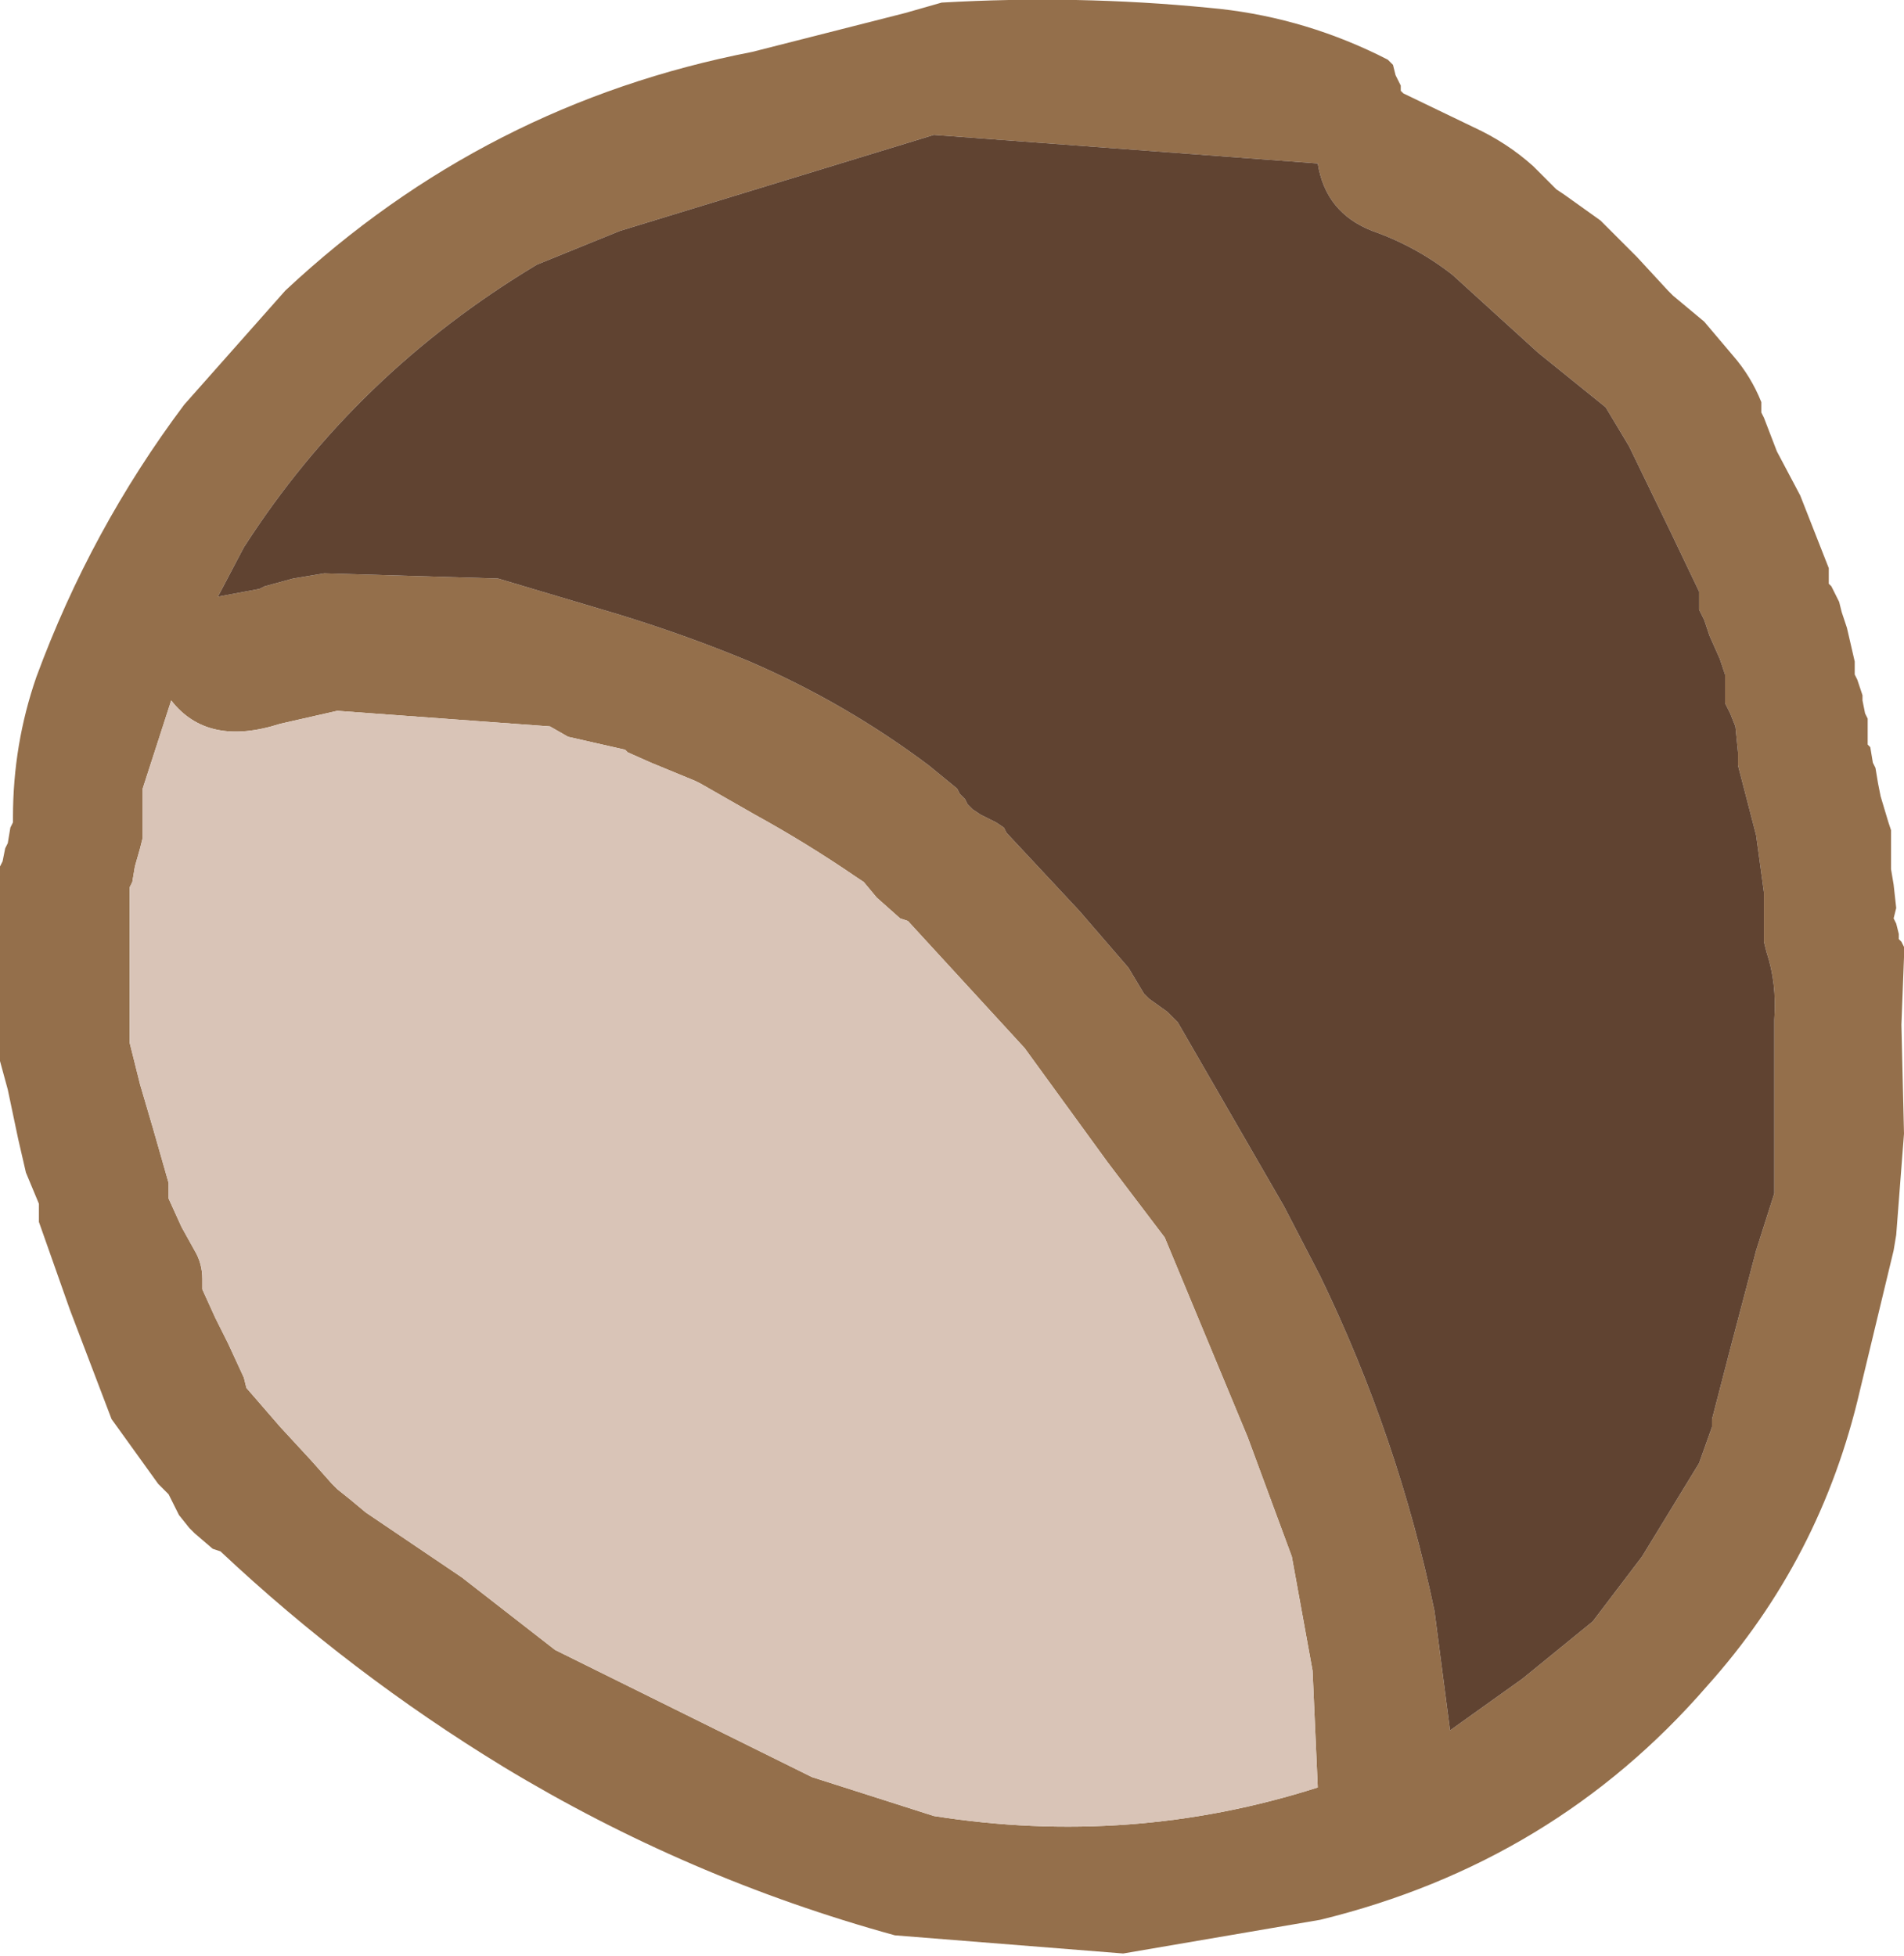
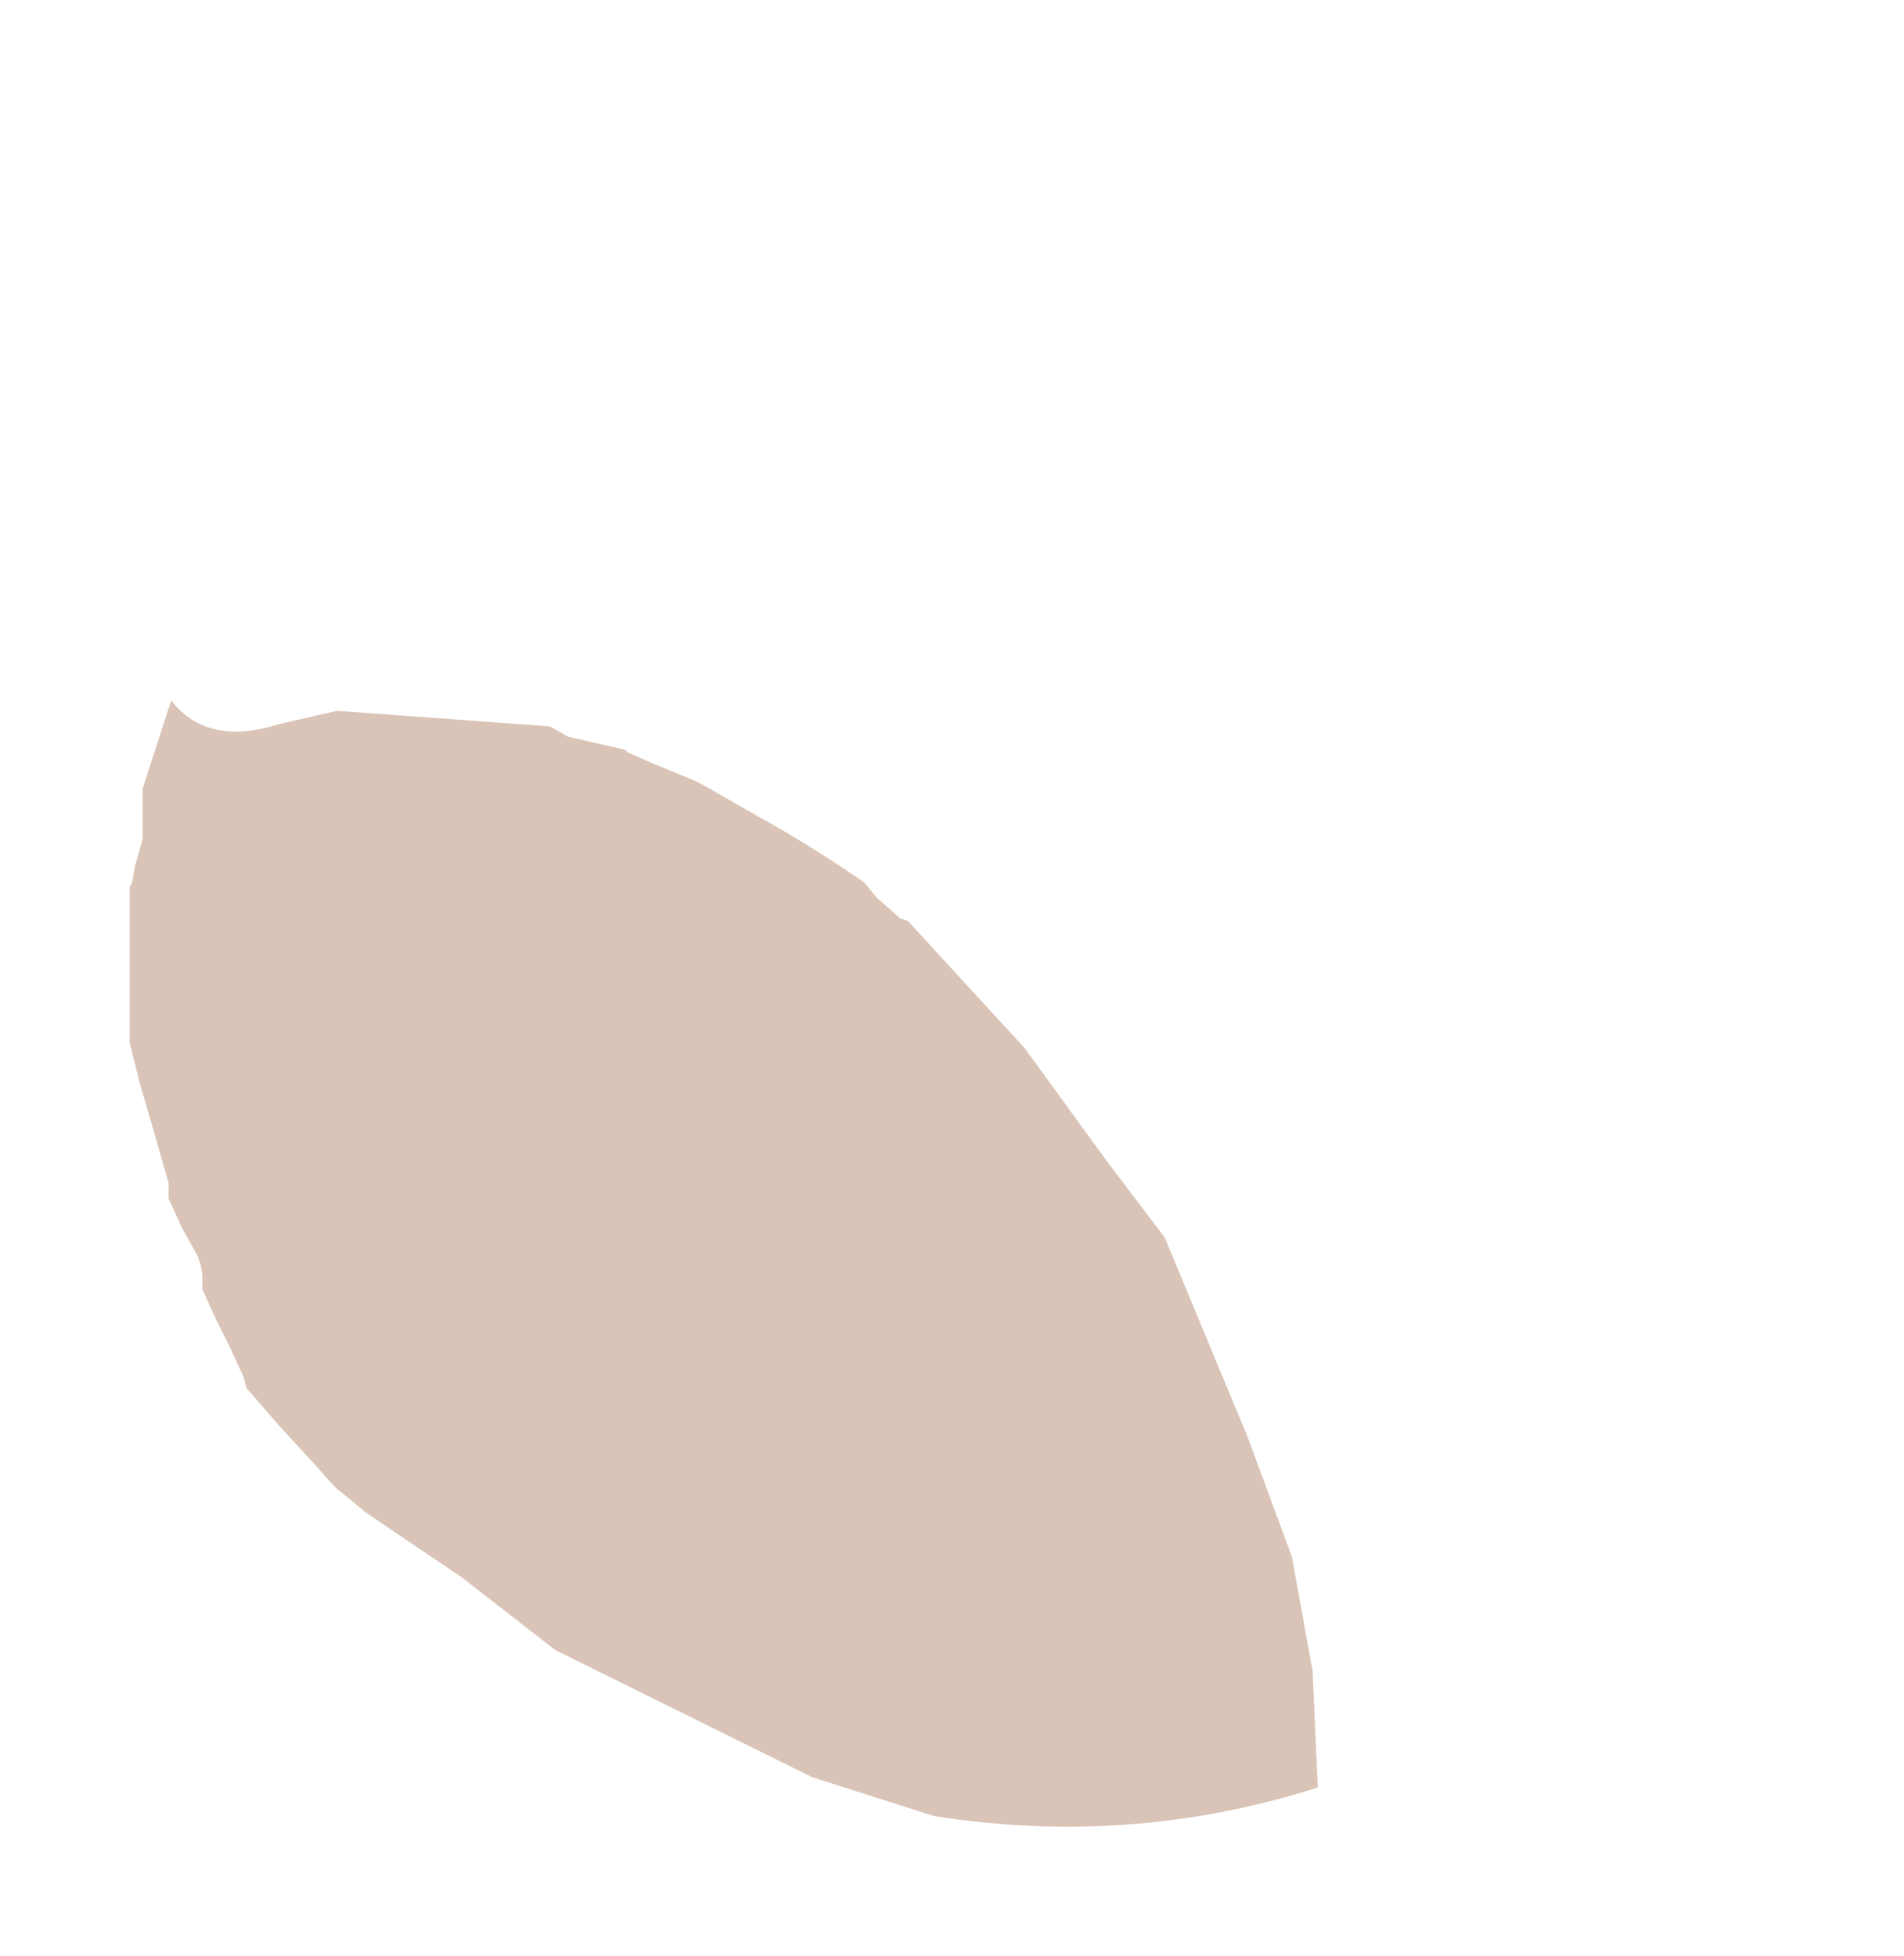
<svg xmlns="http://www.w3.org/2000/svg" height="37.7px" width="36.7px">
  <g transform="matrix(1.0, 0.0, 0.0, 1.0, 123.55, -9.7)">
-     <path d="M-96.8 10.85 L-96.7 10.95 -96.65 11.15 -96.6 11.25 -96.55 11.35 -96.55 11.45 -96.5 11.5 -95.15 12.15 Q-94.5 12.45 -94.0 12.9 L-93.55 13.35 -93.4 13.45 -92.7 13.95 -92.0 14.65 -91.4 15.3 -91.3 15.4 -90.7 15.9 -90.15 16.55 Q-89.8 16.95 -89.6 17.45 L-89.6 17.55 -89.6 17.65 -89.55 17.75 -89.3 18.4 -88.85 19.25 -88.3 20.65 -88.3 20.95 -88.25 21.0 -88.1 21.3 -88.05 21.5 -87.95 21.8 -87.8 22.45 -87.8 22.7 -87.75 22.8 -87.65 23.1 -87.65 23.2 -87.6 23.45 -87.55 23.55 -87.55 23.95 -87.55 24.05 -87.5 24.1 -87.45 24.4 -87.4 24.5 -87.35 24.8 -87.3 25.05 -87.15 25.55 -87.1 25.7 -87.1 25.8 -87.1 26.1 -87.1 26.2 -87.1 26.45 -87.05 26.75 -87.0 27.2 -87.05 27.4 -87.0 27.5 -86.95 27.7 -86.95 27.8 -86.9 27.85 -86.85 27.95 -86.85 28.15 -86.9 29.45 -86.85 31.55 -87.0 33.5 -87.05 33.8 -87.7 36.5 Q-88.45 39.75 -90.65 42.2 -93.6 45.6 -98.1 46.7 L-101.9 47.35 -106.3 47.0 Q-110.3 45.9 -113.85 43.75 -116.8 41.95 -119.3 39.6 L-119.45 39.55 -119.8 39.25 -119.9 39.15 -120.1 38.9 -120.2 38.7 -120.3 38.5 -120.5 38.3 -121.4 37.05 -122.2 34.95 -122.8 33.25 -122.8 33.15 -122.8 33.05 -122.8 32.95 -122.8 32.9 -123.05 32.3 -123.2 31.65 -123.4 30.7 -123.55 30.15 -123.55 30.05 -123.55 29.4 -123.55 28.45 -123.55 26.85 -123.55 26.4 -123.5 26.3 -123.45 26.05 -123.4 25.95 -123.35 25.65 -123.3 25.55 -123.3 25.45 Q-123.3 24.05 -122.85 22.75 -121.8 19.9 -120.0 17.5 L-118.05 15.3 Q-114.2 11.7 -109.05 10.7 L-106.1 9.95 -105.4 9.75 Q-102.8 9.6 -100.25 9.85 -98.55 10.0 -97.0 10.75 L-96.8 10.85 M-95.6 43.05 L-94.2 42.05 -92.85 40.95 -91.9 39.7 -90.8 37.9 -90.55 37.2 -90.55 37.1 -90.55 37.05 -90.2 35.7 -89.7 33.8 -89.35 32.7 -89.35 31.3 -89.35 29.35 Q-89.3 28.65 -89.5 28.05 L-89.55 27.85 -89.55 26.9 -89.7 25.8 -90.05 24.45 -90.05 24.2 -90.1 23.7 -90.2 23.45 -90.3 23.25 -90.3 23.15 -90.3 23.05 -90.3 22.95 -90.3 22.8 -90.3 22.7 -90.4 22.4 -90.6 21.95 -90.7 21.65 -90.8 21.45 -90.8 21.35 -90.8 21.3 -90.8 21.2 -90.8 21.1 -91.35 19.95 -92.15 18.3 -92.6 17.55 -93.9 16.5 -95.55 15.0 Q-96.25 14.45 -97.1 14.15 -98.0 13.8 -98.15 12.85 L-105.55 12.3 -111.6 14.15 -113.2 14.8 Q-116.7 16.9 -118.85 20.25 L-119.35 21.2 -118.55 21.05 -118.45 21.0 -117.9 20.85 -117.3 20.75 -113.95 20.85 -111.6 21.55 Q-110.3 21.95 -109.1 22.45 -107.25 23.25 -105.65 24.45 L-105.1 24.9 -105.05 25.0 -104.95 25.1 -104.9 25.2 -104.8 25.3 -104.65 25.4 -104.35 25.55 -104.2 25.65 -104.15 25.75 -102.75 27.25 -101.8 28.35 -101.5 28.85 -101.4 28.95 -101.05 29.2 -100.85 29.4 -98.8 32.95 -98.1 34.3 Q-96.6 37.4 -95.9 40.75 L-95.6 43.05 -95.6 43.1 -95.6 43.05 M-118.15 23.65 Q-119.55 24.1 -120.25 23.2 L-120.8 24.9 -120.8 25.0 -120.8 25.2 -120.8 25.55 -120.8 25.85 -120.85 26.05 -120.95 26.4 -121.0 26.7 -121.05 26.8 -121.05 27.6 -121.05 28.45 -121.05 29.8 -120.85 30.6 -120.6 31.45 -120.3 32.5 -120.3 32.6 -120.3 32.7 -120.3 32.8 -120.05 33.35 -119.8 33.8 Q-119.65 34.05 -119.65 34.35 L-119.65 34.55 -119.4 35.1 -119.15 35.6 -118.85 36.25 -118.8 36.45 -118.15 37.2 -117.55 37.85 -117.15 38.3 -117.05 38.4 -116.8 38.6 -116.5 38.85 -114.65 40.1 -112.85 41.5 -107.9 43.95 -105.55 44.7 Q-101.75 45.3 -98.15 44.15 L-98.25 41.9 -98.65 39.7 -99.5 37.4 -101.1 33.55 -102.2 32.1 -103.8 29.9 -106.05 27.45 -106.2 27.4 -106.65 27.0 -106.9 26.7 -107.05 26.6 Q-108.0 25.95 -109.0 25.4 L-110.05 24.8 -110.15 24.75 -111.0 24.4 -111.45 24.2 -111.5 24.15 -112.6 23.9 -112.95 23.7 -117.05 23.4 -118.15 23.65" fill="#946f4b" fill-rule="evenodd" stroke="none" />
    <path d="M-118.15 23.65 L-117.05 23.4 -112.95 23.7 -112.6 23.9 -111.5 24.15 -111.45 24.2 -111.0 24.4 -110.15 24.75 -110.05 24.8 -109.0 25.4 Q-108.0 25.95 -107.05 26.6 L-106.9 26.7 -106.65 27.0 -106.2 27.4 -106.05 27.45 -103.8 29.9 -102.2 32.1 -101.1 33.55 -99.5 37.4 -98.65 39.7 -98.25 41.9 -98.15 44.15 Q-101.75 45.3 -105.55 44.7 L-107.9 43.95 -112.85 41.5 -114.65 40.1 -116.5 38.85 -116.8 38.6 -117.05 38.4 -117.15 38.3 -117.55 37.85 -118.15 37.2 -118.8 36.45 -118.85 36.25 -119.15 35.6 -119.4 35.1 -119.65 34.55 -119.65 34.35 Q-119.65 34.05 -119.8 33.8 L-120.05 33.35 -120.3 32.8 -120.3 32.7 -120.3 32.6 -120.3 32.5 -120.6 31.45 -120.85 30.6 -121.05 29.8 -121.05 28.45 -121.05 27.6 -121.05 26.8 -121.0 26.7 -120.95 26.4 -120.85 26.05 -120.8 25.85 -120.8 25.55 -120.8 25.2 -120.8 25.0 -120.8 24.9 -120.25 23.2 Q-119.55 24.1 -118.15 23.65" fill="#d9c4b7" fill-rule="evenodd" stroke="none" />
-     <path d="M-95.6 43.05 L-95.9 40.75 Q-96.6 37.4 -98.1 34.3 L-98.8 32.95 -100.85 29.4 -101.05 29.2 -101.4 28.95 -101.5 28.85 -101.8 28.35 -102.75 27.25 -104.15 25.75 -104.2 25.65 -104.35 25.55 -104.65 25.4 -104.8 25.3 -104.9 25.2 -104.95 25.1 -105.05 25.0 -105.1 24.9 -105.65 24.45 Q-107.25 23.25 -109.1 22.45 -110.3 21.95 -111.6 21.55 L-113.95 20.85 -117.3 20.75 -117.9 20.85 -118.45 21.0 -118.55 21.05 -119.35 21.2 -118.85 20.25 Q-116.7 16.9 -113.2 14.8 L-111.6 14.15 -105.55 12.3 -98.15 12.85 Q-98.0 13.8 -97.1 14.15 -96.25 14.45 -95.55 15.0 L-93.9 16.5 -92.6 17.55 -92.15 18.3 -91.35 19.95 -90.8 21.1 -90.8 21.2 -90.8 21.3 -90.8 21.35 -90.8 21.45 -90.7 21.65 -90.6 21.95 -90.4 22.4 -90.3 22.7 -90.3 22.8 -90.3 22.95 -90.3 23.05 -90.3 23.15 -90.3 23.25 -90.2 23.45 -90.1 23.7 -90.05 24.2 -90.05 24.45 -89.7 25.8 -89.55 26.9 -89.55 27.85 -89.5 28.05 Q-89.3 28.65 -89.35 29.35 L-89.35 31.3 -89.35 32.7 -89.7 33.8 -90.2 35.7 -90.55 37.05 -90.55 37.1 -90.55 37.2 -90.8 37.9 -91.9 39.7 -92.85 40.95 -94.2 42.05 -95.6 43.05" fill="#604331" fill-rule="evenodd" stroke="none" />
  </g>
</svg>